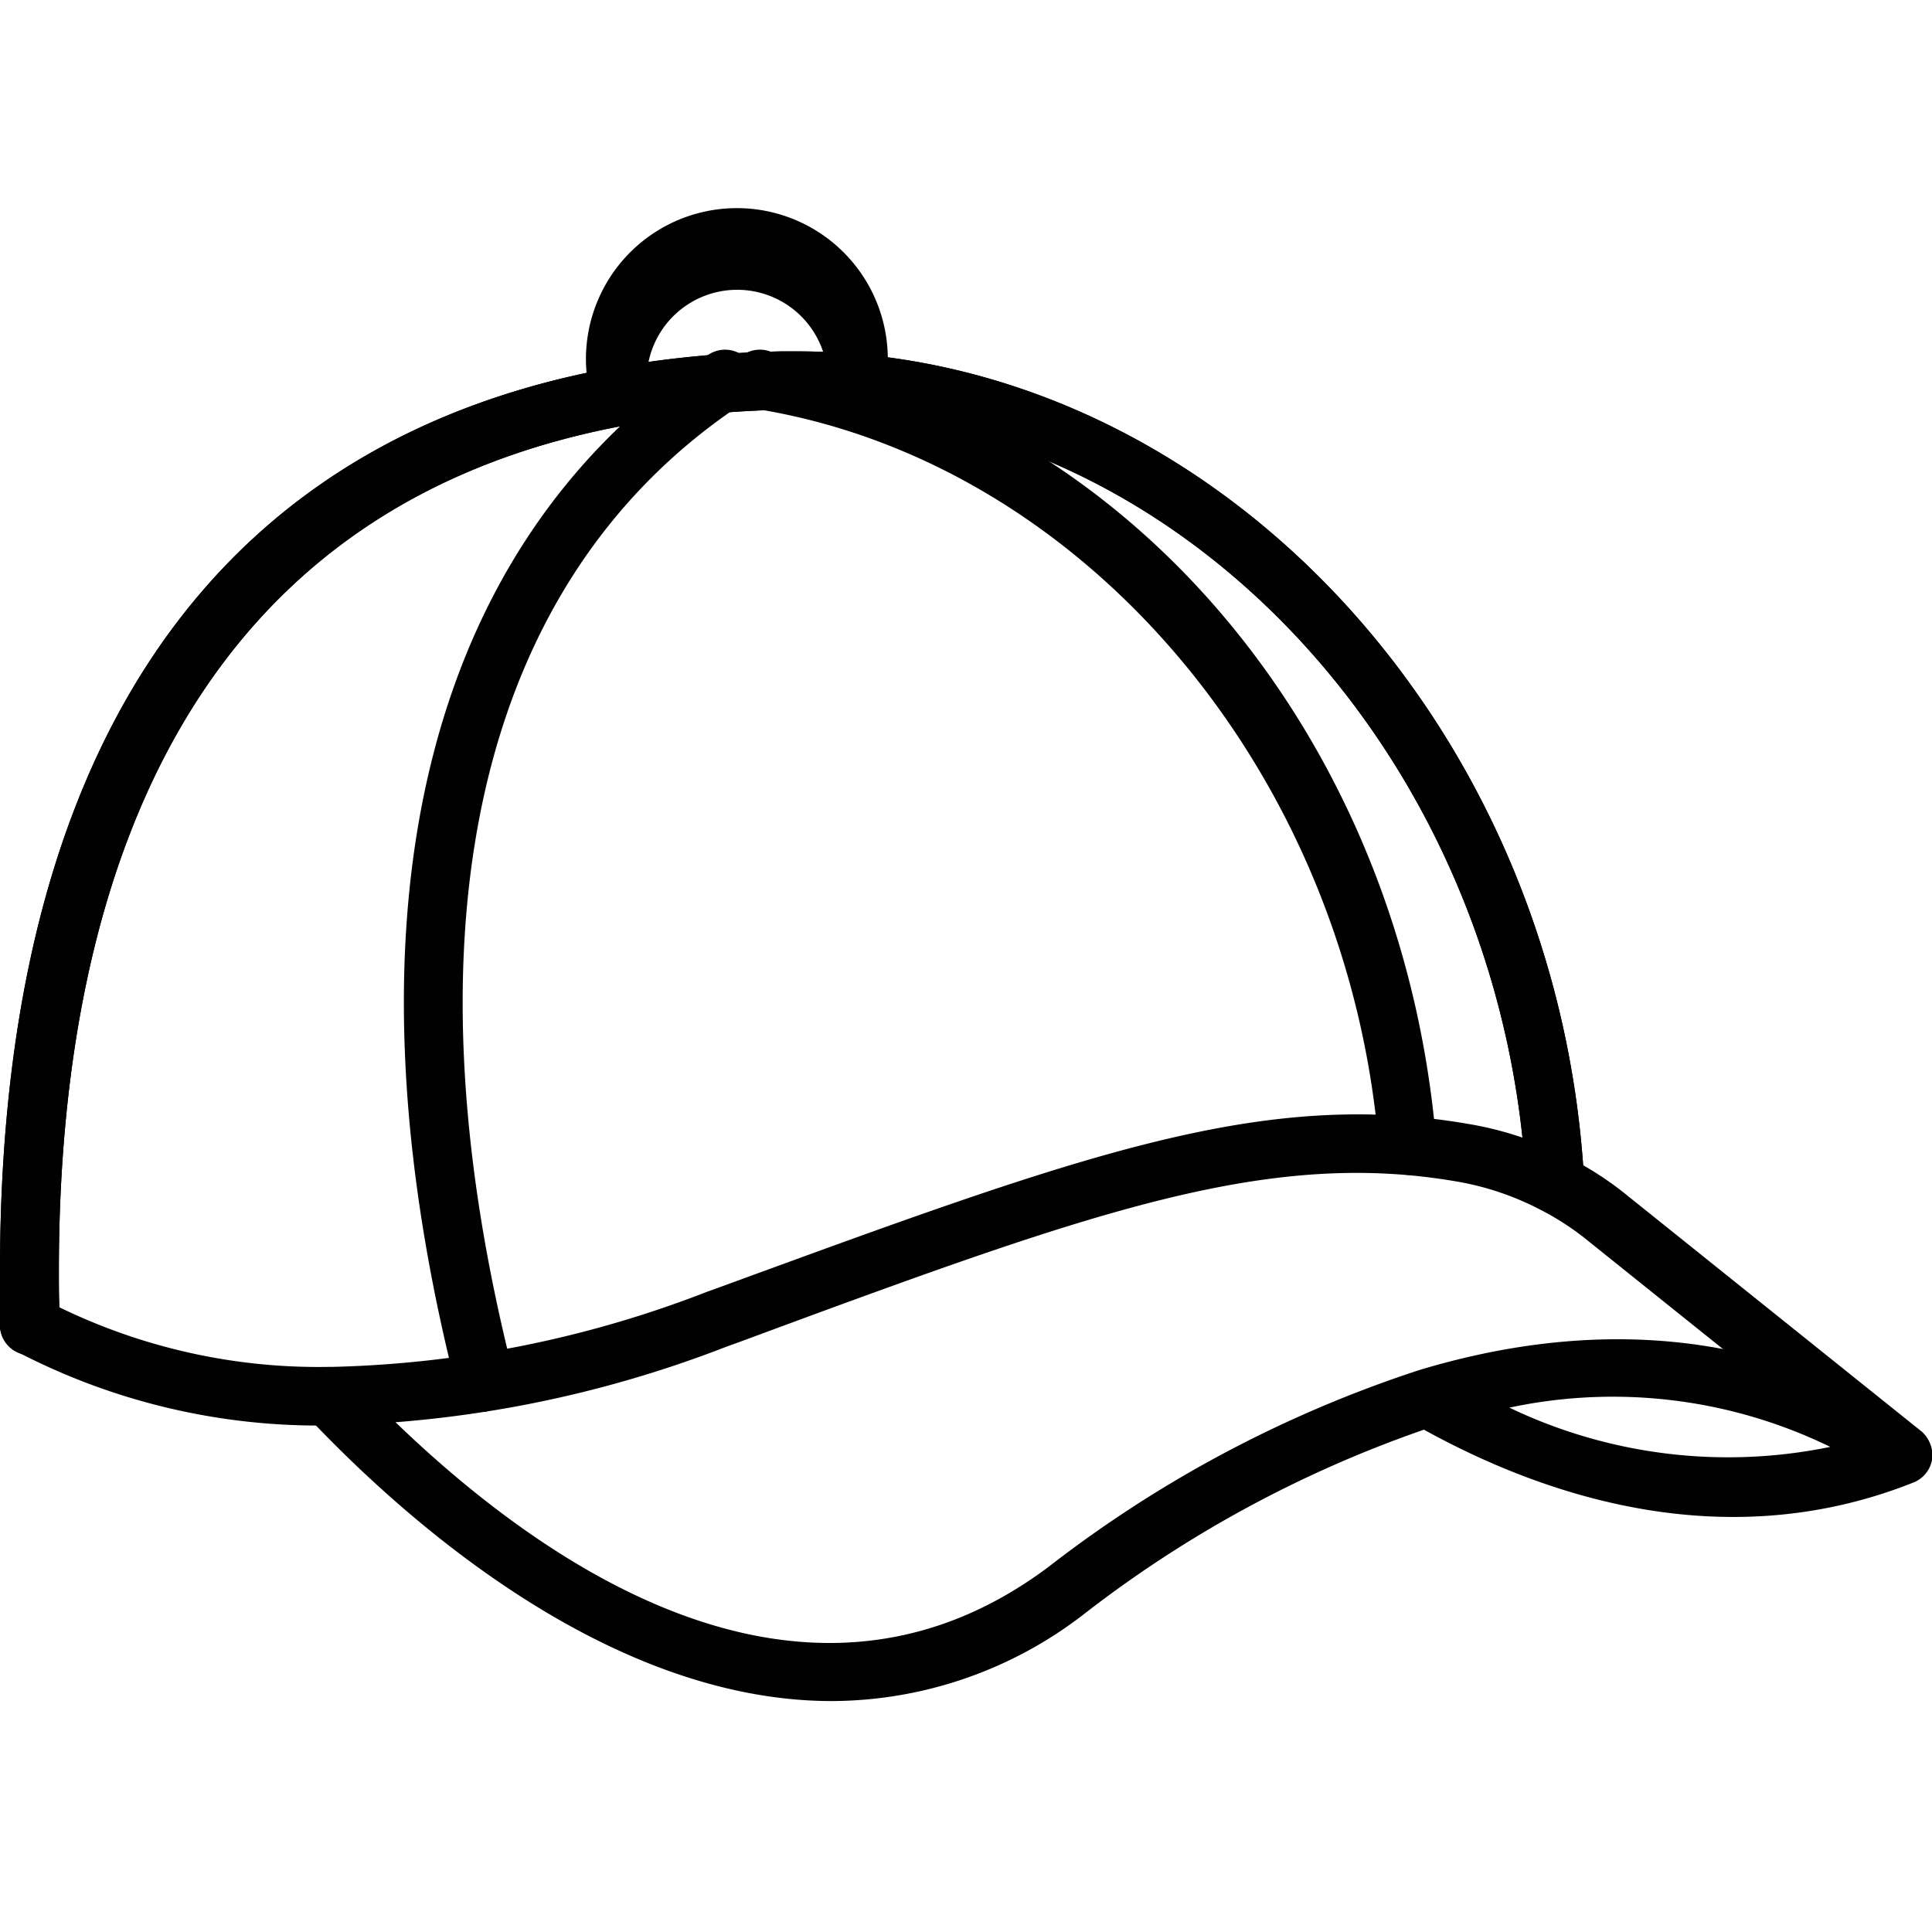
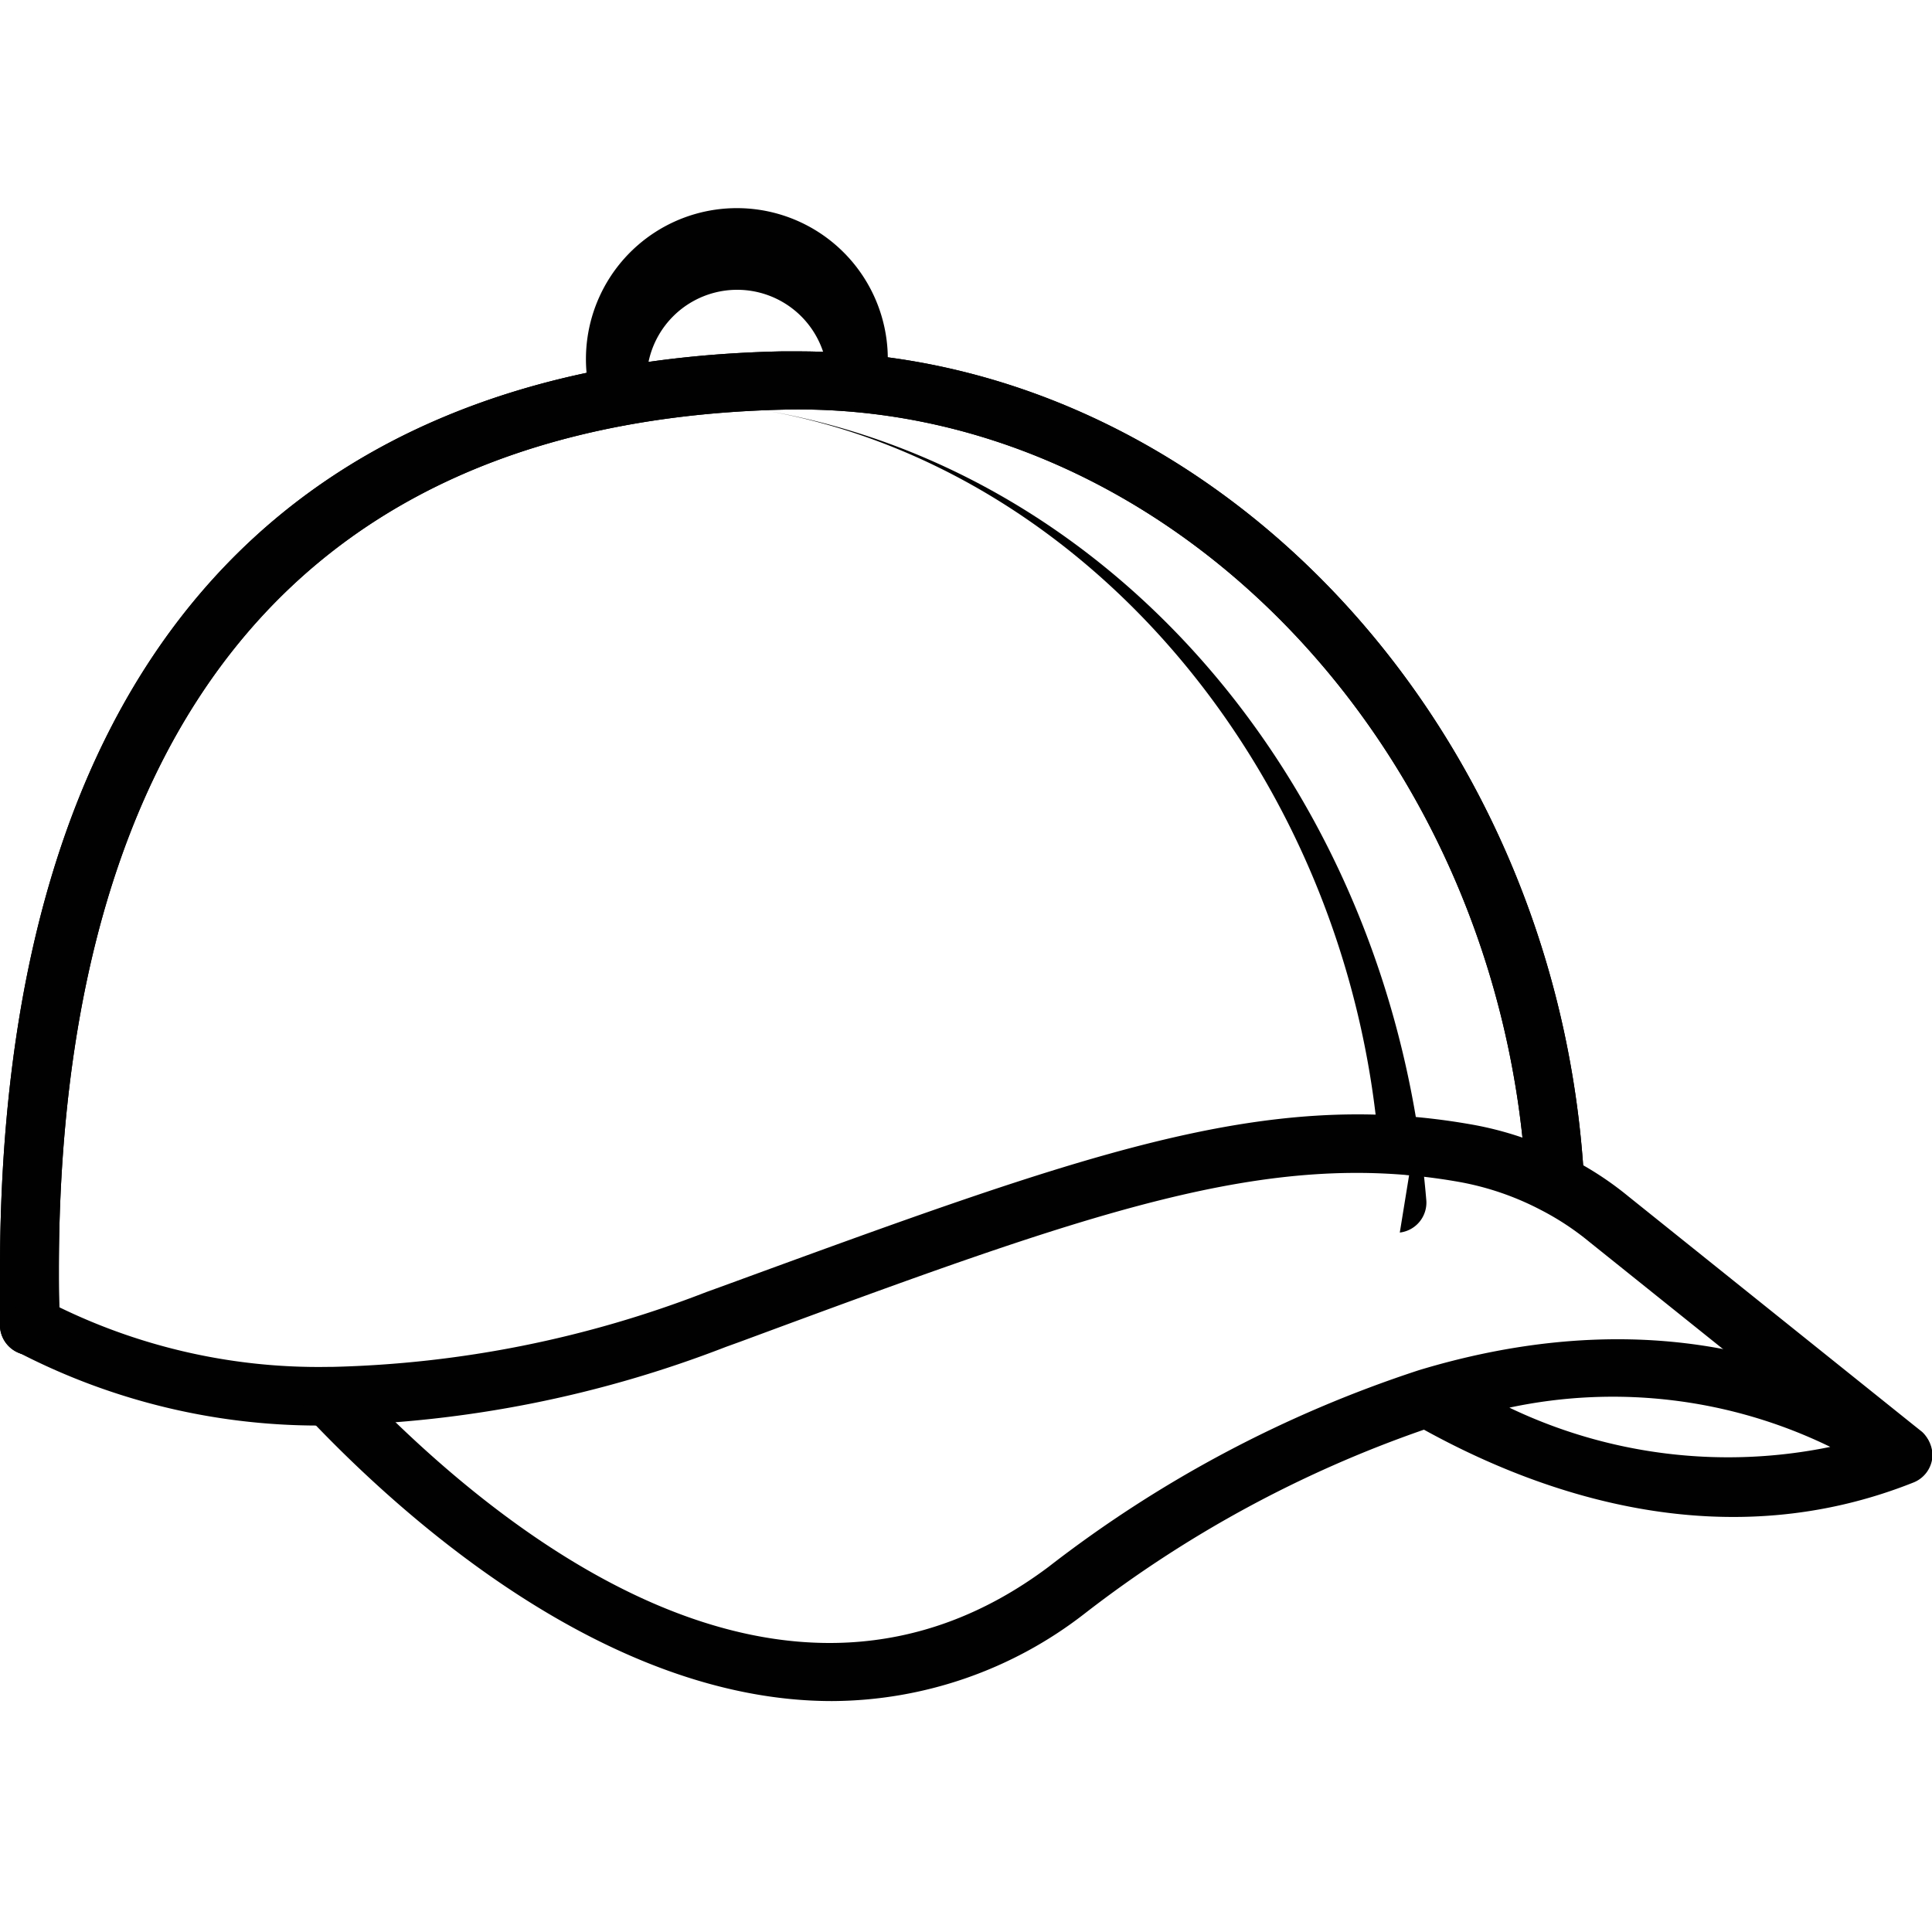
<svg xmlns="http://www.w3.org/2000/svg" id="Layer_1" viewBox="0 0 64 64" data-name="Layer 1">
  <g fill="#010101">
    <path d="m1 44.89a1 1 0 0 1 -1-.93c0-.61 0-1.23 0-1.86 0-19.52 9-30.1 25.88-30.46h.55c13.59 0 25.22 12.23 26.05 27.53a1 1 0 0 1 -.92 1 1 1 0 0 1 -1-.91c-.78-14.48-11.87-26-24.61-25.69-19.83.47-24 15.77-24 28.52 0 .59 0 1.19.05 1.77a1 1 0 0 1 -.92 1z" />
    <path d="m1 44.89a1 1 0 0 1 -1-.93c0-.61 0-1.23 0-1.86 0-19.52 9-30.1 25.88-30.46h.55c13.59 0 25.22 12.23 26.05 27.53a1 1 0 0 1 -.92 1 1 1 0 0 1 -1-.91c-.78-14.48-11.87-26-24.61-25.69-19.83.47-24 15.77-24 28.52 0 .59 0 1.19.05 1.77a1 1 0 0 1 -.92 1z" />
-     <path d="m16.07 46.77a1 1 0 0 1 -.94-.74c-4-15.7-1.09-27.82 8.15-34.12a1 1 0 1 1 1.09 1.61c-8.52 5.8-11.13 17.18-7.36 32a1 1 0 0 1 -.7 1.18z" />
-     <path d="m46.68 38.92a1 1 0 0 1 -1-.89c-1-12.32-9.64-22.6-20.43-24.45a1 1 0 1 1 .33-1.91c11.83 2 20.89 12.8 22 26.2a1 1 0 0 1 -.88 1.05z" />
+     <path d="m46.68 38.92a1 1 0 0 1 -1-.89c-1-12.32-9.64-22.6-20.43-24.45c11.83 2 20.89 12.8 22 26.2a1 1 0 0 1 -.88 1.05z" />
    <path d="m63 49.16a1 1 0 0 1 -.61-.21l-9.74-7.81a9 9 0 0 0 -1.61-1.06 9.42 9.42 0 0 0 -2.72-.93c-6.36-1.12-12.19 1-23.81 5.3l-.47.17a38.48 38.48 0 0 1 -13.04 2.6h-.07a21.63 21.63 0 0 1 -10.38-2.45 1 1 0 0 1 .93-1.71 19.61 19.61 0 0 0 9.4 2.22h.12a36.56 36.56 0 0 0 12.4-2.48l.47-.17c12-4.39 17.94-6.59 24.82-5.39a11.21 11.21 0 0 1 3.31 1.12 10.8 10.8 0 0 1 1.94 1.27l9.74 7.81a1 1 0 0 1 -.68 1.72z" />
    <path d="m27.56 56.35c-7.48 0-14.25-6.11-17.39-9.44a1 1 0 0 1 1.42-1.33c4.87 5.18 14.41 12.88 23.15 6.32a40.58 40.58 0 0 1 12.26-6.51c6.18-1.87 11.92-1.17 16.59 2a1 1 0 0 1 .42.91 1 1 0 0 1 -.6.8c-6.22 2.49-12.2.49-16.24-1.74a39.4 39.4 0 0 0 -11.25 6.1 13.71 13.71 0 0 1 -8.36 2.89zm22.44-9.72a16.78 16.78 0 0 0 10.63 1.3 16.43 16.43 0 0 0 -10.63-1.3z" />
    <path d="m20.51 14.11a1 1 0 0 1 -1-.81 4 4 0 0 1 -.05-.7 5 5 0 1 1 9.9 0v.1a1 1 0 0 1 -1.94 0v-.1a3 3 0 1 0 -6 0 2.55 2.55 0 0 0 0 .39 1 1 0 0 1 -.79 1.11z" />
  </g>
</svg>